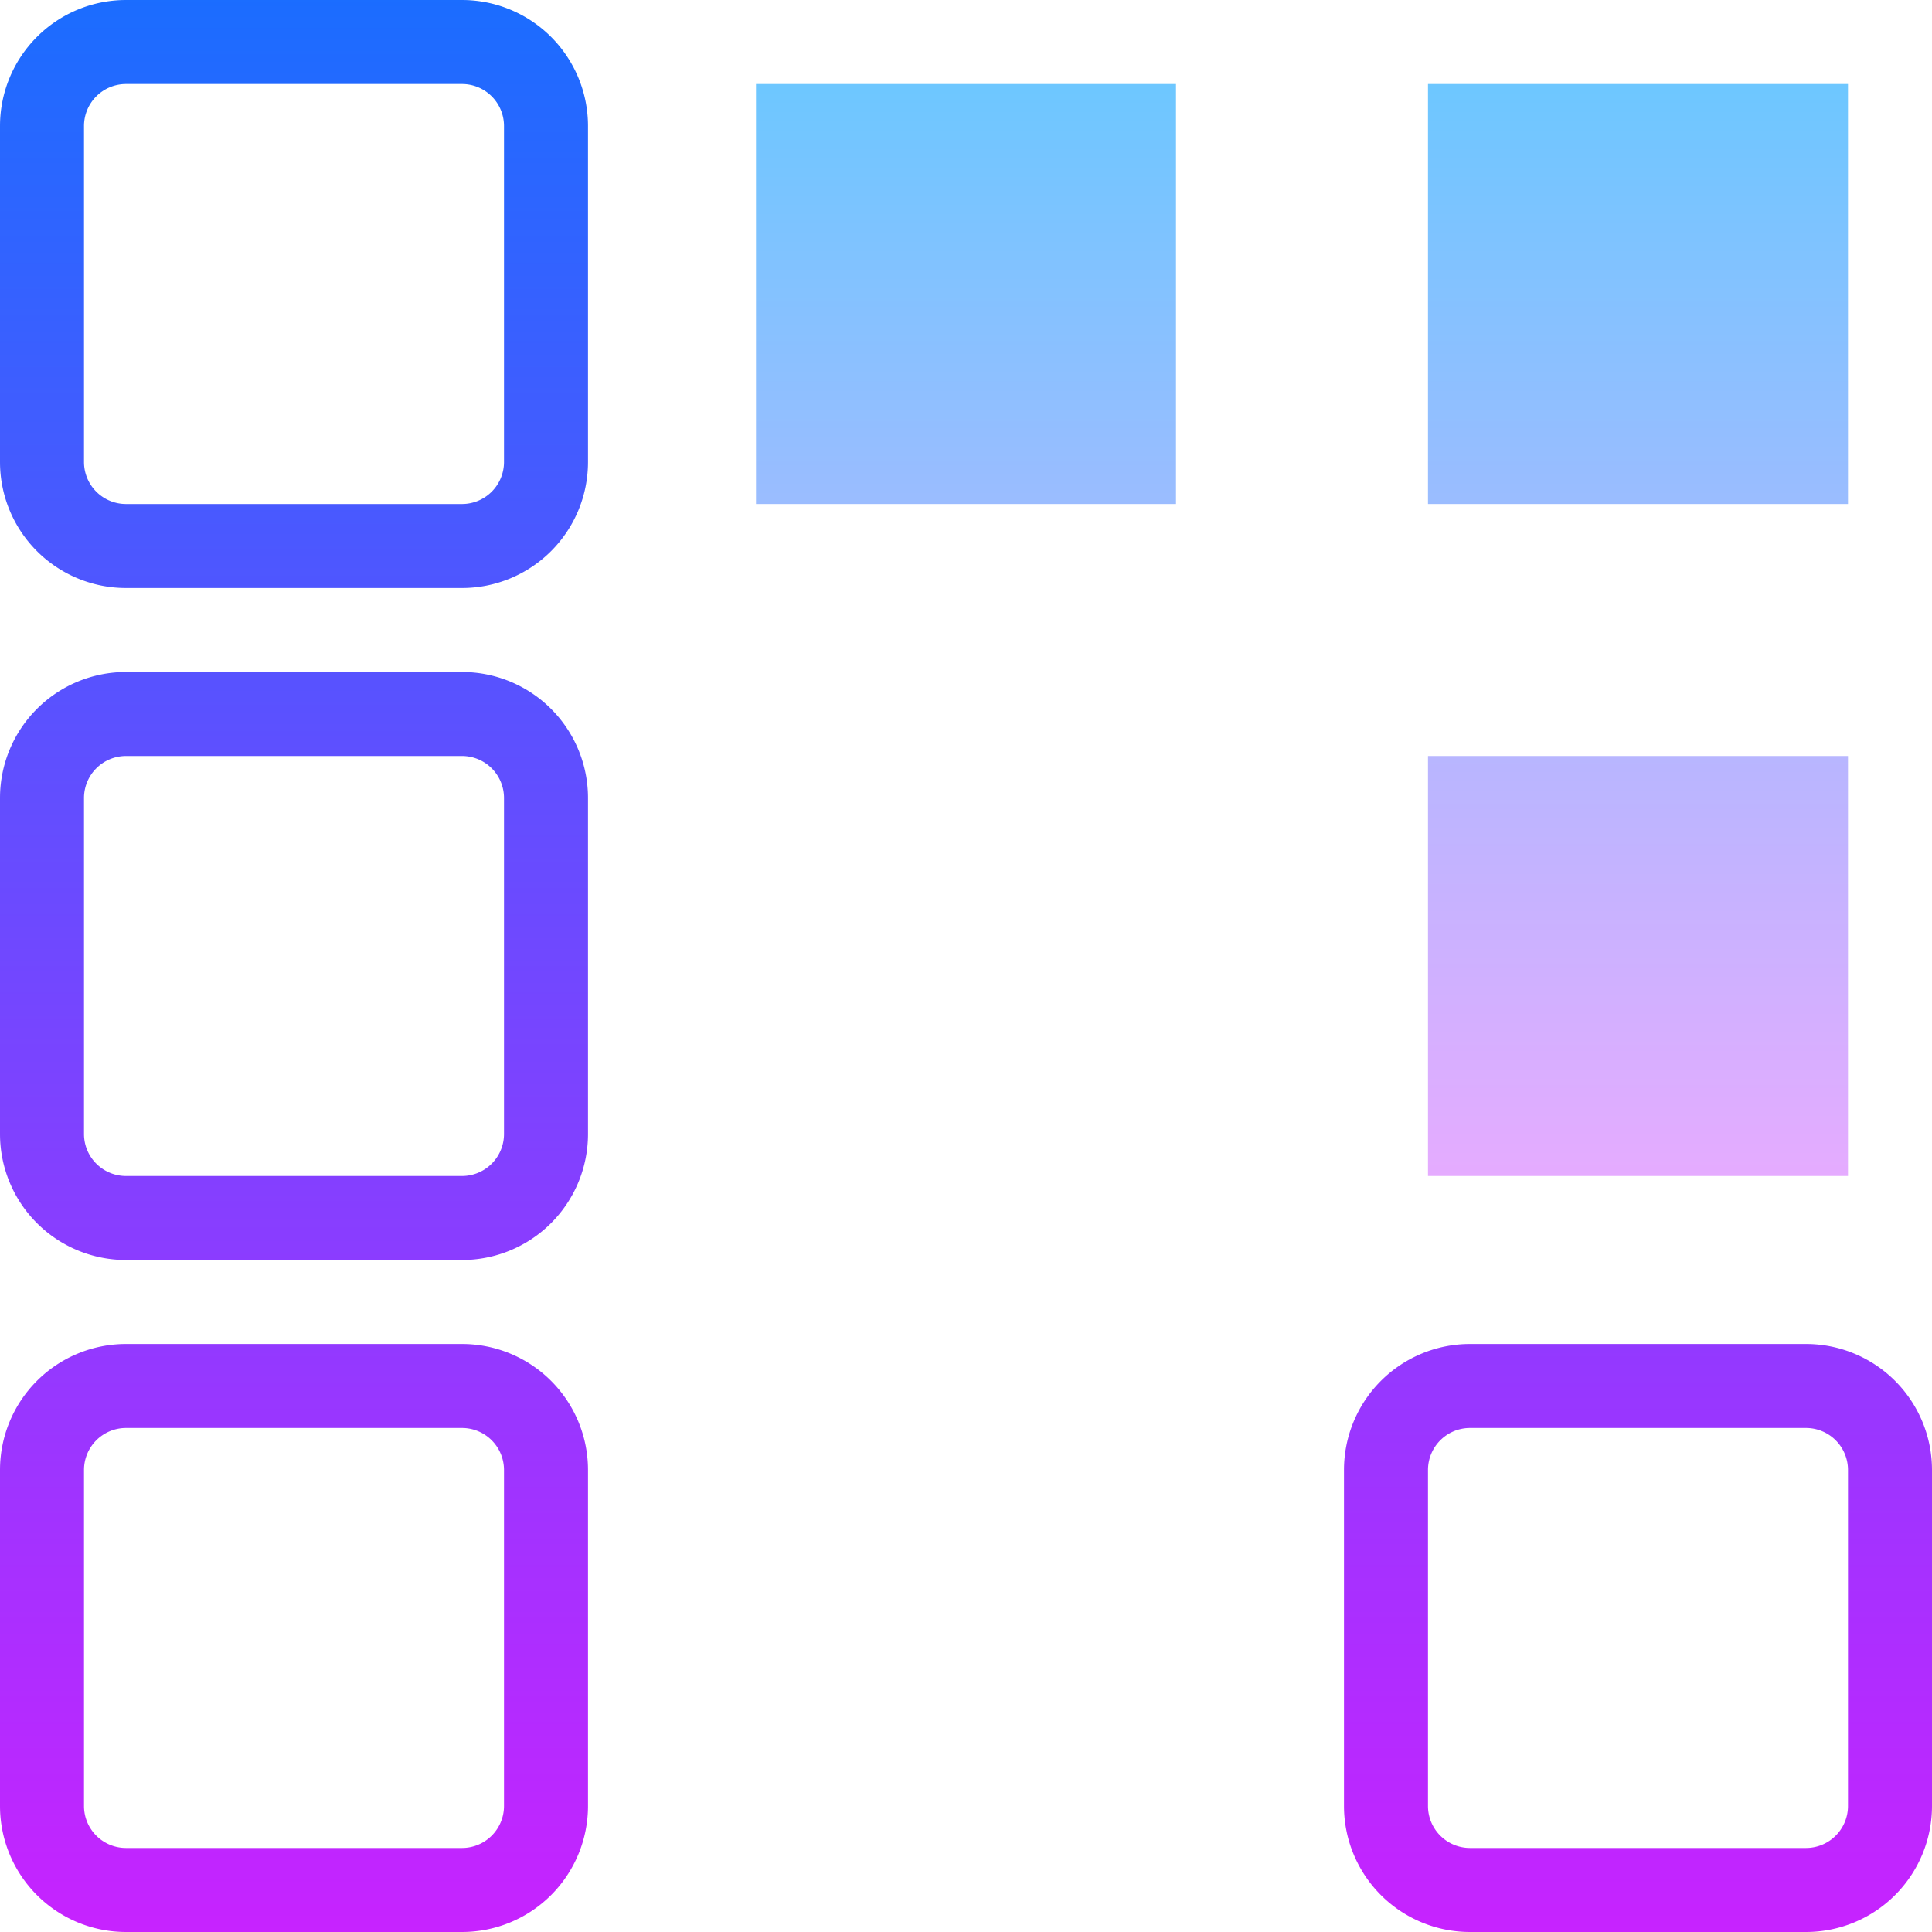
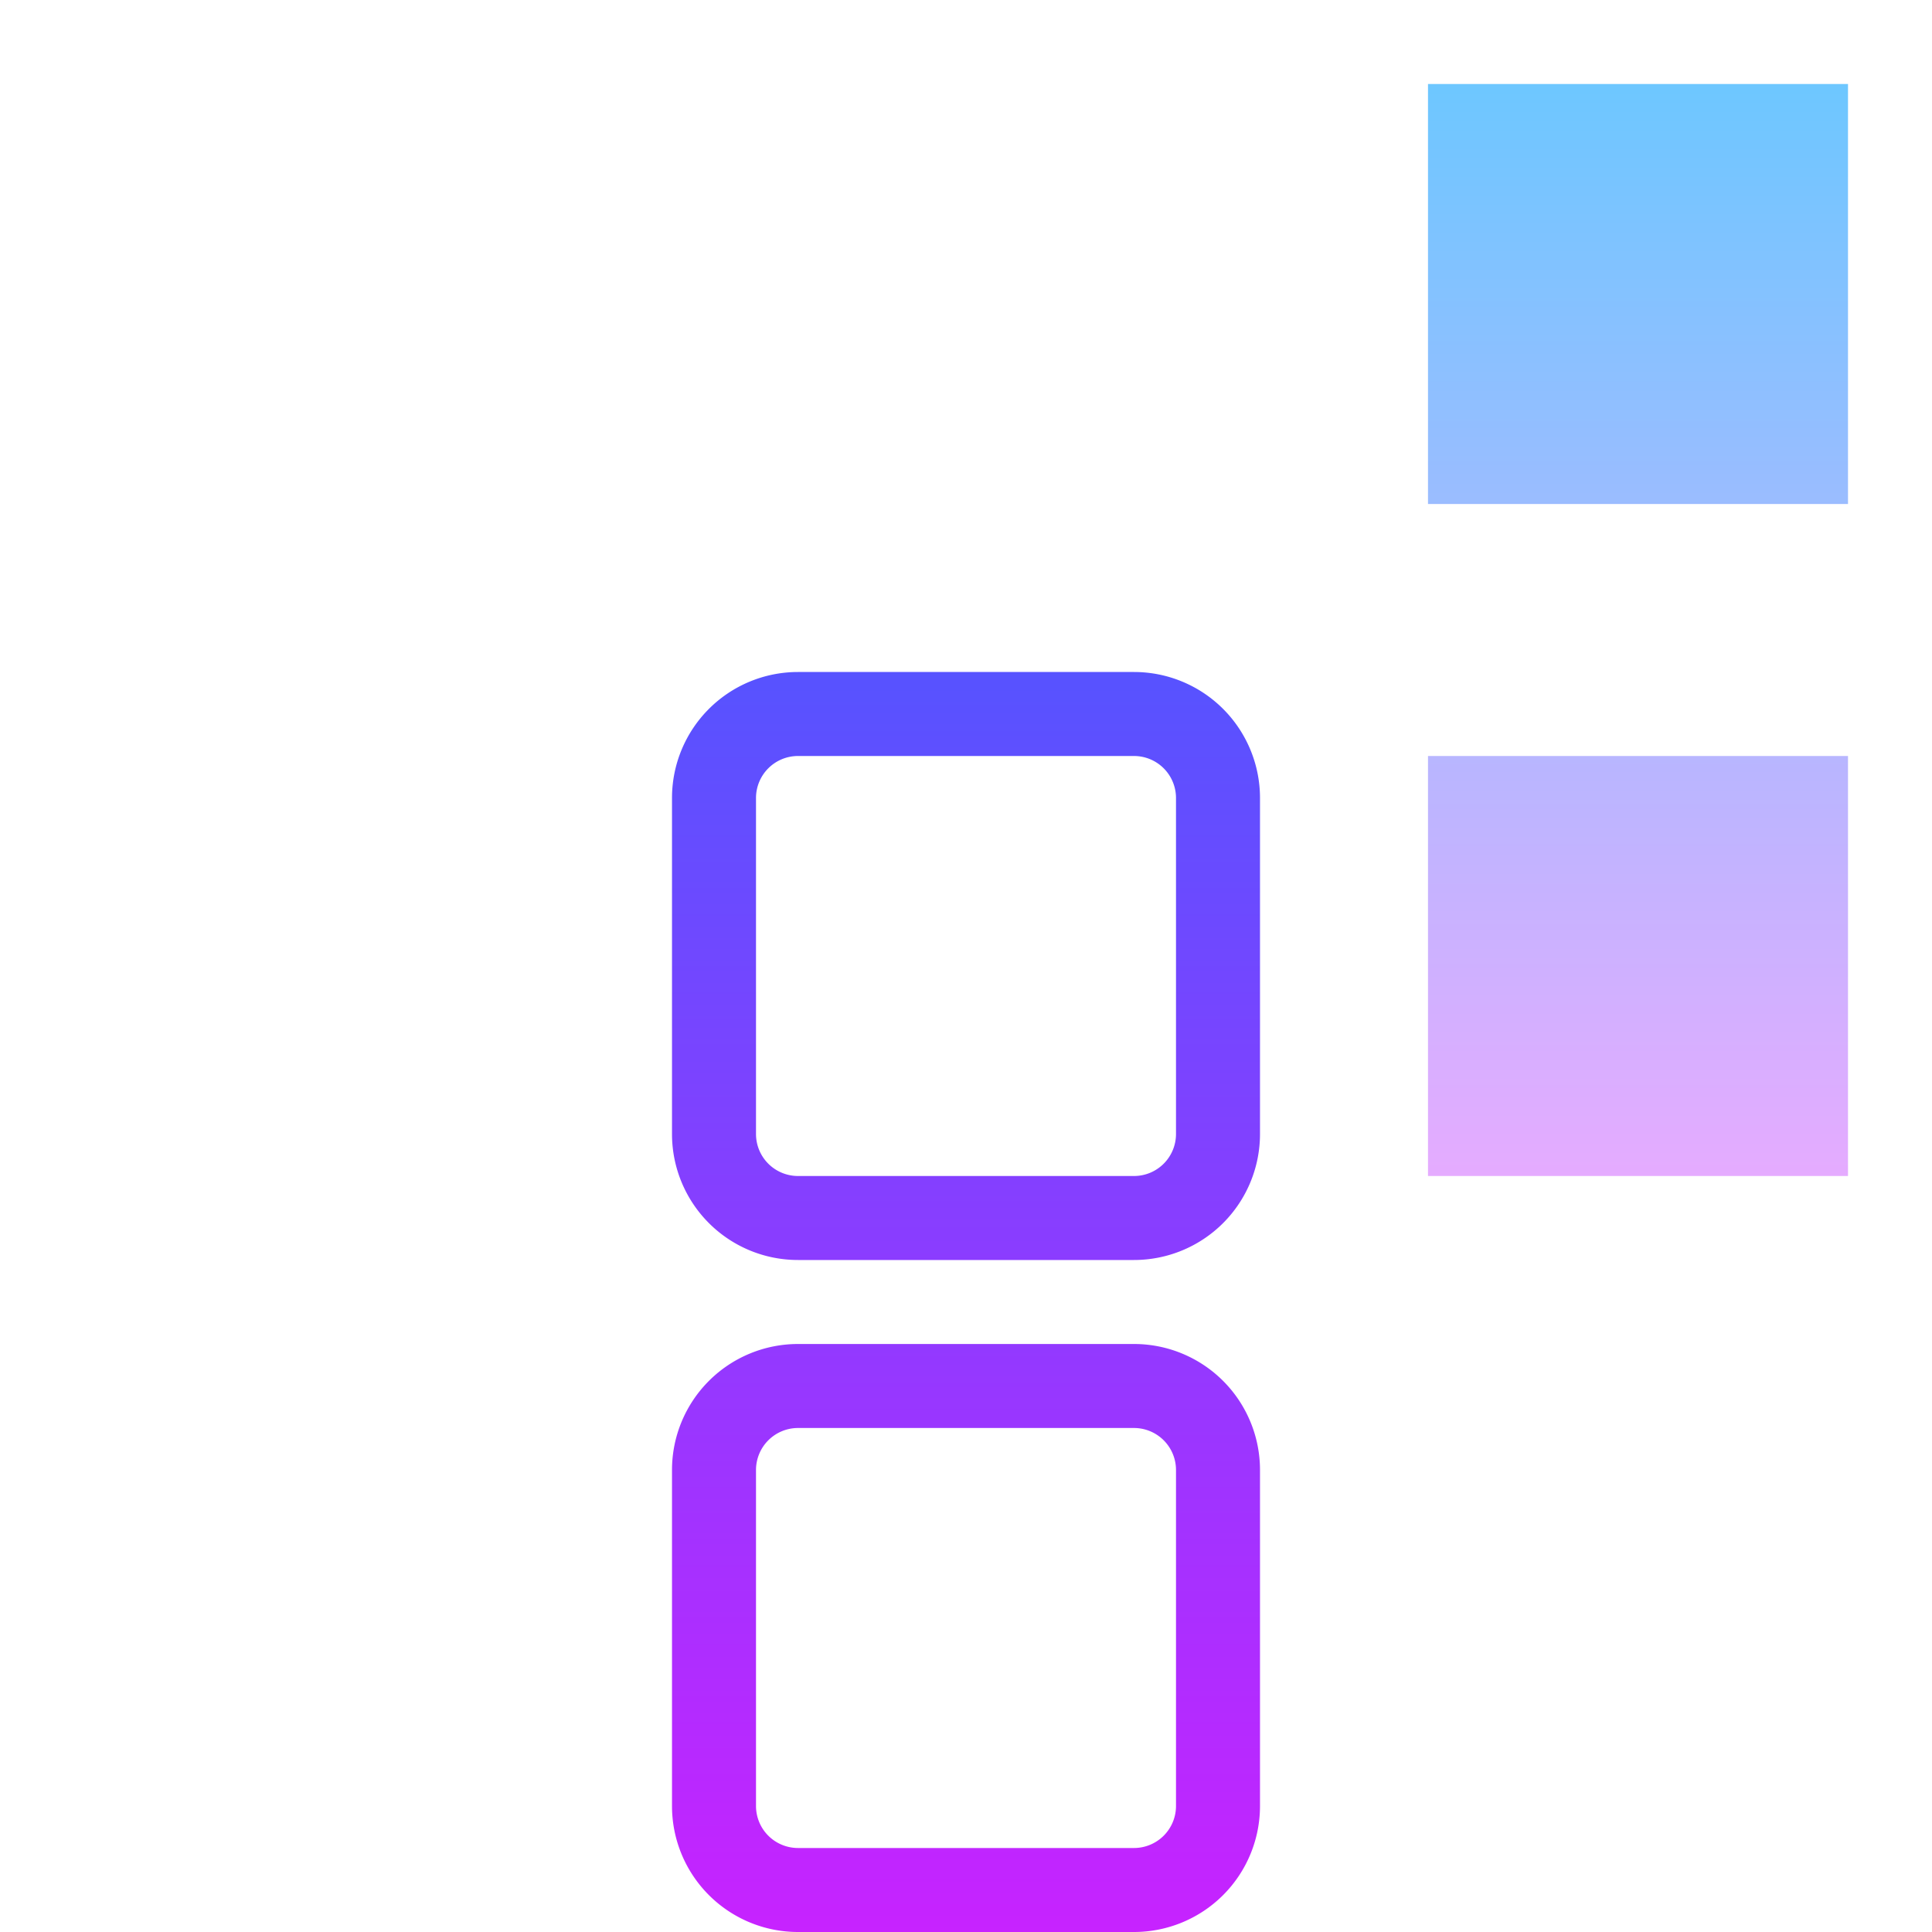
<svg xmlns="http://www.w3.org/2000/svg" xmlns:xlink="http://www.w3.org/1999/xlink" width="46" height="46" viewBox="0 0 46 46">
  <defs>
    <linearGradient id="linear-gradient" x1="0.5" y1="-0.013" x2="0.5" y2="2.675" gradientUnits="objectBoundingBox">
      <stop offset="0" stop-color="#6dc7ff" />
      <stop offset="1" stop-color="#e6abff" />
    </linearGradient>
    <linearGradient id="linear-gradient-2" y1="-1.663" y2="1.025" xlink:href="#linear-gradient" />
    <linearGradient id="linear-gradient-4" x1="0.5" y1="-0.018" x2="0.5" y2="3.304" gradientUnits="objectBoundingBox">
      <stop offset="0" stop-color="#1a6dff" />
      <stop offset="1" stop-color="#c822ff" />
    </linearGradient>
    <linearGradient id="linear-gradient-5" y1="-1.161" y2="2.161" xlink:href="#linear-gradient-4" />
    <linearGradient id="linear-gradient-7" y1="-2.304" y2="1.019" xlink:href="#linear-gradient-4" />
  </defs>
  <g id="modernise" transform="translate(-9 -10)">
-     <path id="Path_46" data-name="Path 46" d="M27,12H37V22H27Z" fill-rule="evenodd" fill="url(#linear-gradient)" />
    <path id="Path_47" data-name="Path 47" d="M43,28H53V38H43Z" fill-rule="evenodd" fill="url(#linear-gradient-2)" />
    <path id="Path_48" data-name="Path 48" d="M43,12H53V22H43Z" fill-rule="evenodd" fill="url(#linear-gradient)" />
-     <path id="Path_49" data-name="Path 49" d="M20,24H12a3,3,0,0,1-3-3V13a3,3,0,0,1,3-3h8a3,3,0,0,1,3,3v8A3,3,0,0,1,20,24ZM12,12a1,1,0,0,0-1,1v8a1,1,0,0,0,1,1h8a1,1,0,0,0,1-1V13a1,1,0,0,0-1-1Z" fill-rule="evenodd" fill="url(#linear-gradient-4)" />
-     <path id="Path_50" data-name="Path 50" d="M20,40H12a3,3,0,0,1-3-3V29a3,3,0,0,1,3-3h8a3,3,0,0,1,3,3v8A3,3,0,0,1,20,40ZM12,28a1,1,0,0,0-1,1v8a1,1,0,0,0,1,1h8a1,1,0,0,0,1-1V29a1,1,0,0,0-1-1Z" fill-rule="evenodd" fill="url(#linear-gradient-5)" />
    <path id="Path_51" data-name="Path 51" d="M36,40H28a3,3,0,0,1-3-3V29a3,3,0,0,1,3-3h8a3,3,0,0,1,3,3v8A3,3,0,0,1,36,40ZM28,28a1,1,0,0,0-1,1v8a1,1,0,0,0,1,1h8a1,1,0,0,0,1-1V29a1,1,0,0,0-1-1Z" fill-rule="evenodd" fill="url(#linear-gradient-5)" />
    <g id="Group_8" data-name="Group 8">
-       <path id="Path_52" data-name="Path 52" d="M20,56H12a3,3,0,0,1-3-3V45a3,3,0,0,1,3-3h8a3,3,0,0,1,3,3v8A3,3,0,0,1,20,56ZM12,44a1,1,0,0,0-1,1v8a1,1,0,0,0,1,1h8a1,1,0,0,0,1-1V45a1,1,0,0,0-1-1Z" fill-rule="evenodd" fill="url(#linear-gradient-7)" />
-     </g>
+       </g>
    <g id="Group_9" data-name="Group 9">
      <path id="Path_53" data-name="Path 53" d="M36,56H28a3,3,0,0,1-3-3V45a3,3,0,0,1,3-3h8a3,3,0,0,1,3,3v8A3,3,0,0,1,36,56ZM28,44a1,1,0,0,0-1,1v8a1,1,0,0,0,1,1h8a1,1,0,0,0,1-1V45a1,1,0,0,0-1-1Z" fill-rule="evenodd" fill="url(#linear-gradient-7)" />
    </g>
    <g id="Group_10" data-name="Group 10">
-       <path id="Path_54" data-name="Path 54" d="M52,56H44a3,3,0,0,1-3-3V45a3,3,0,0,1,3-3h8a3,3,0,0,1,3,3v8A3,3,0,0,1,52,56ZM44,44a1,1,0,0,0-1,1v8a1,1,0,0,0,1,1h8a1,1,0,0,0,1-1V45a1,1,0,0,0-1-1Z" fill-rule="evenodd" fill="url(#linear-gradient-7)" />
-     </g>
+       </g>
  </g>
</svg>